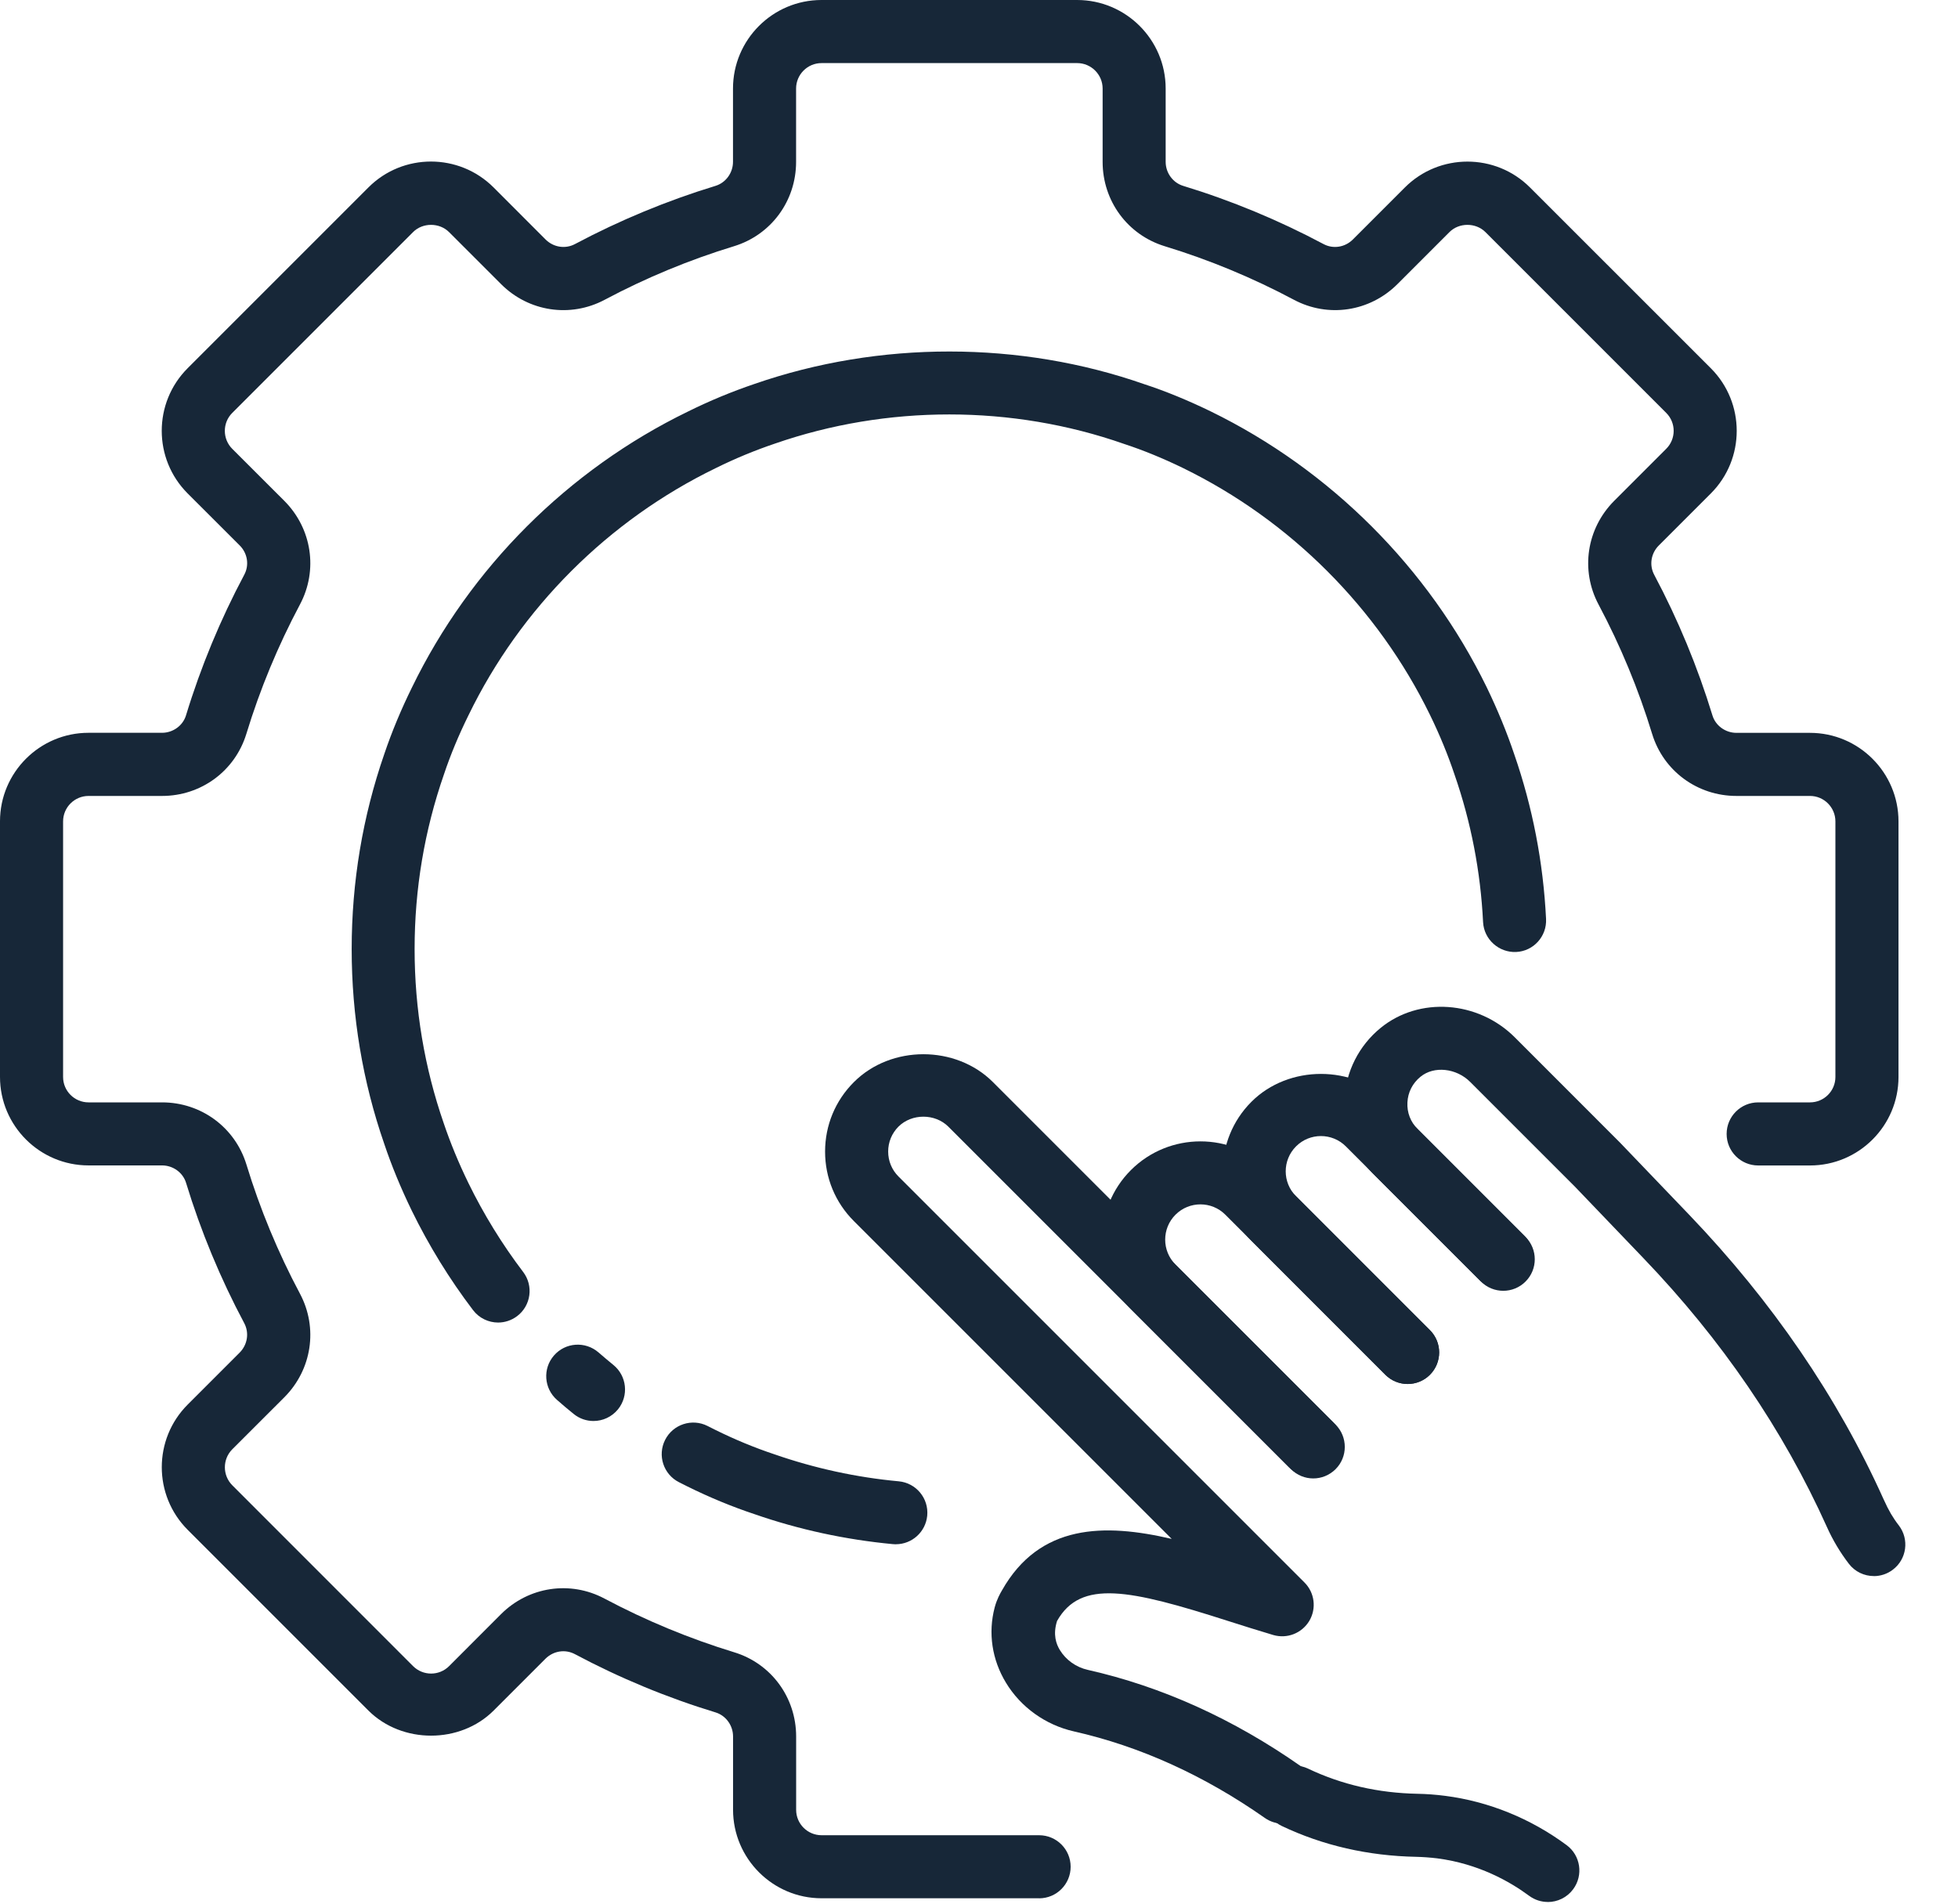
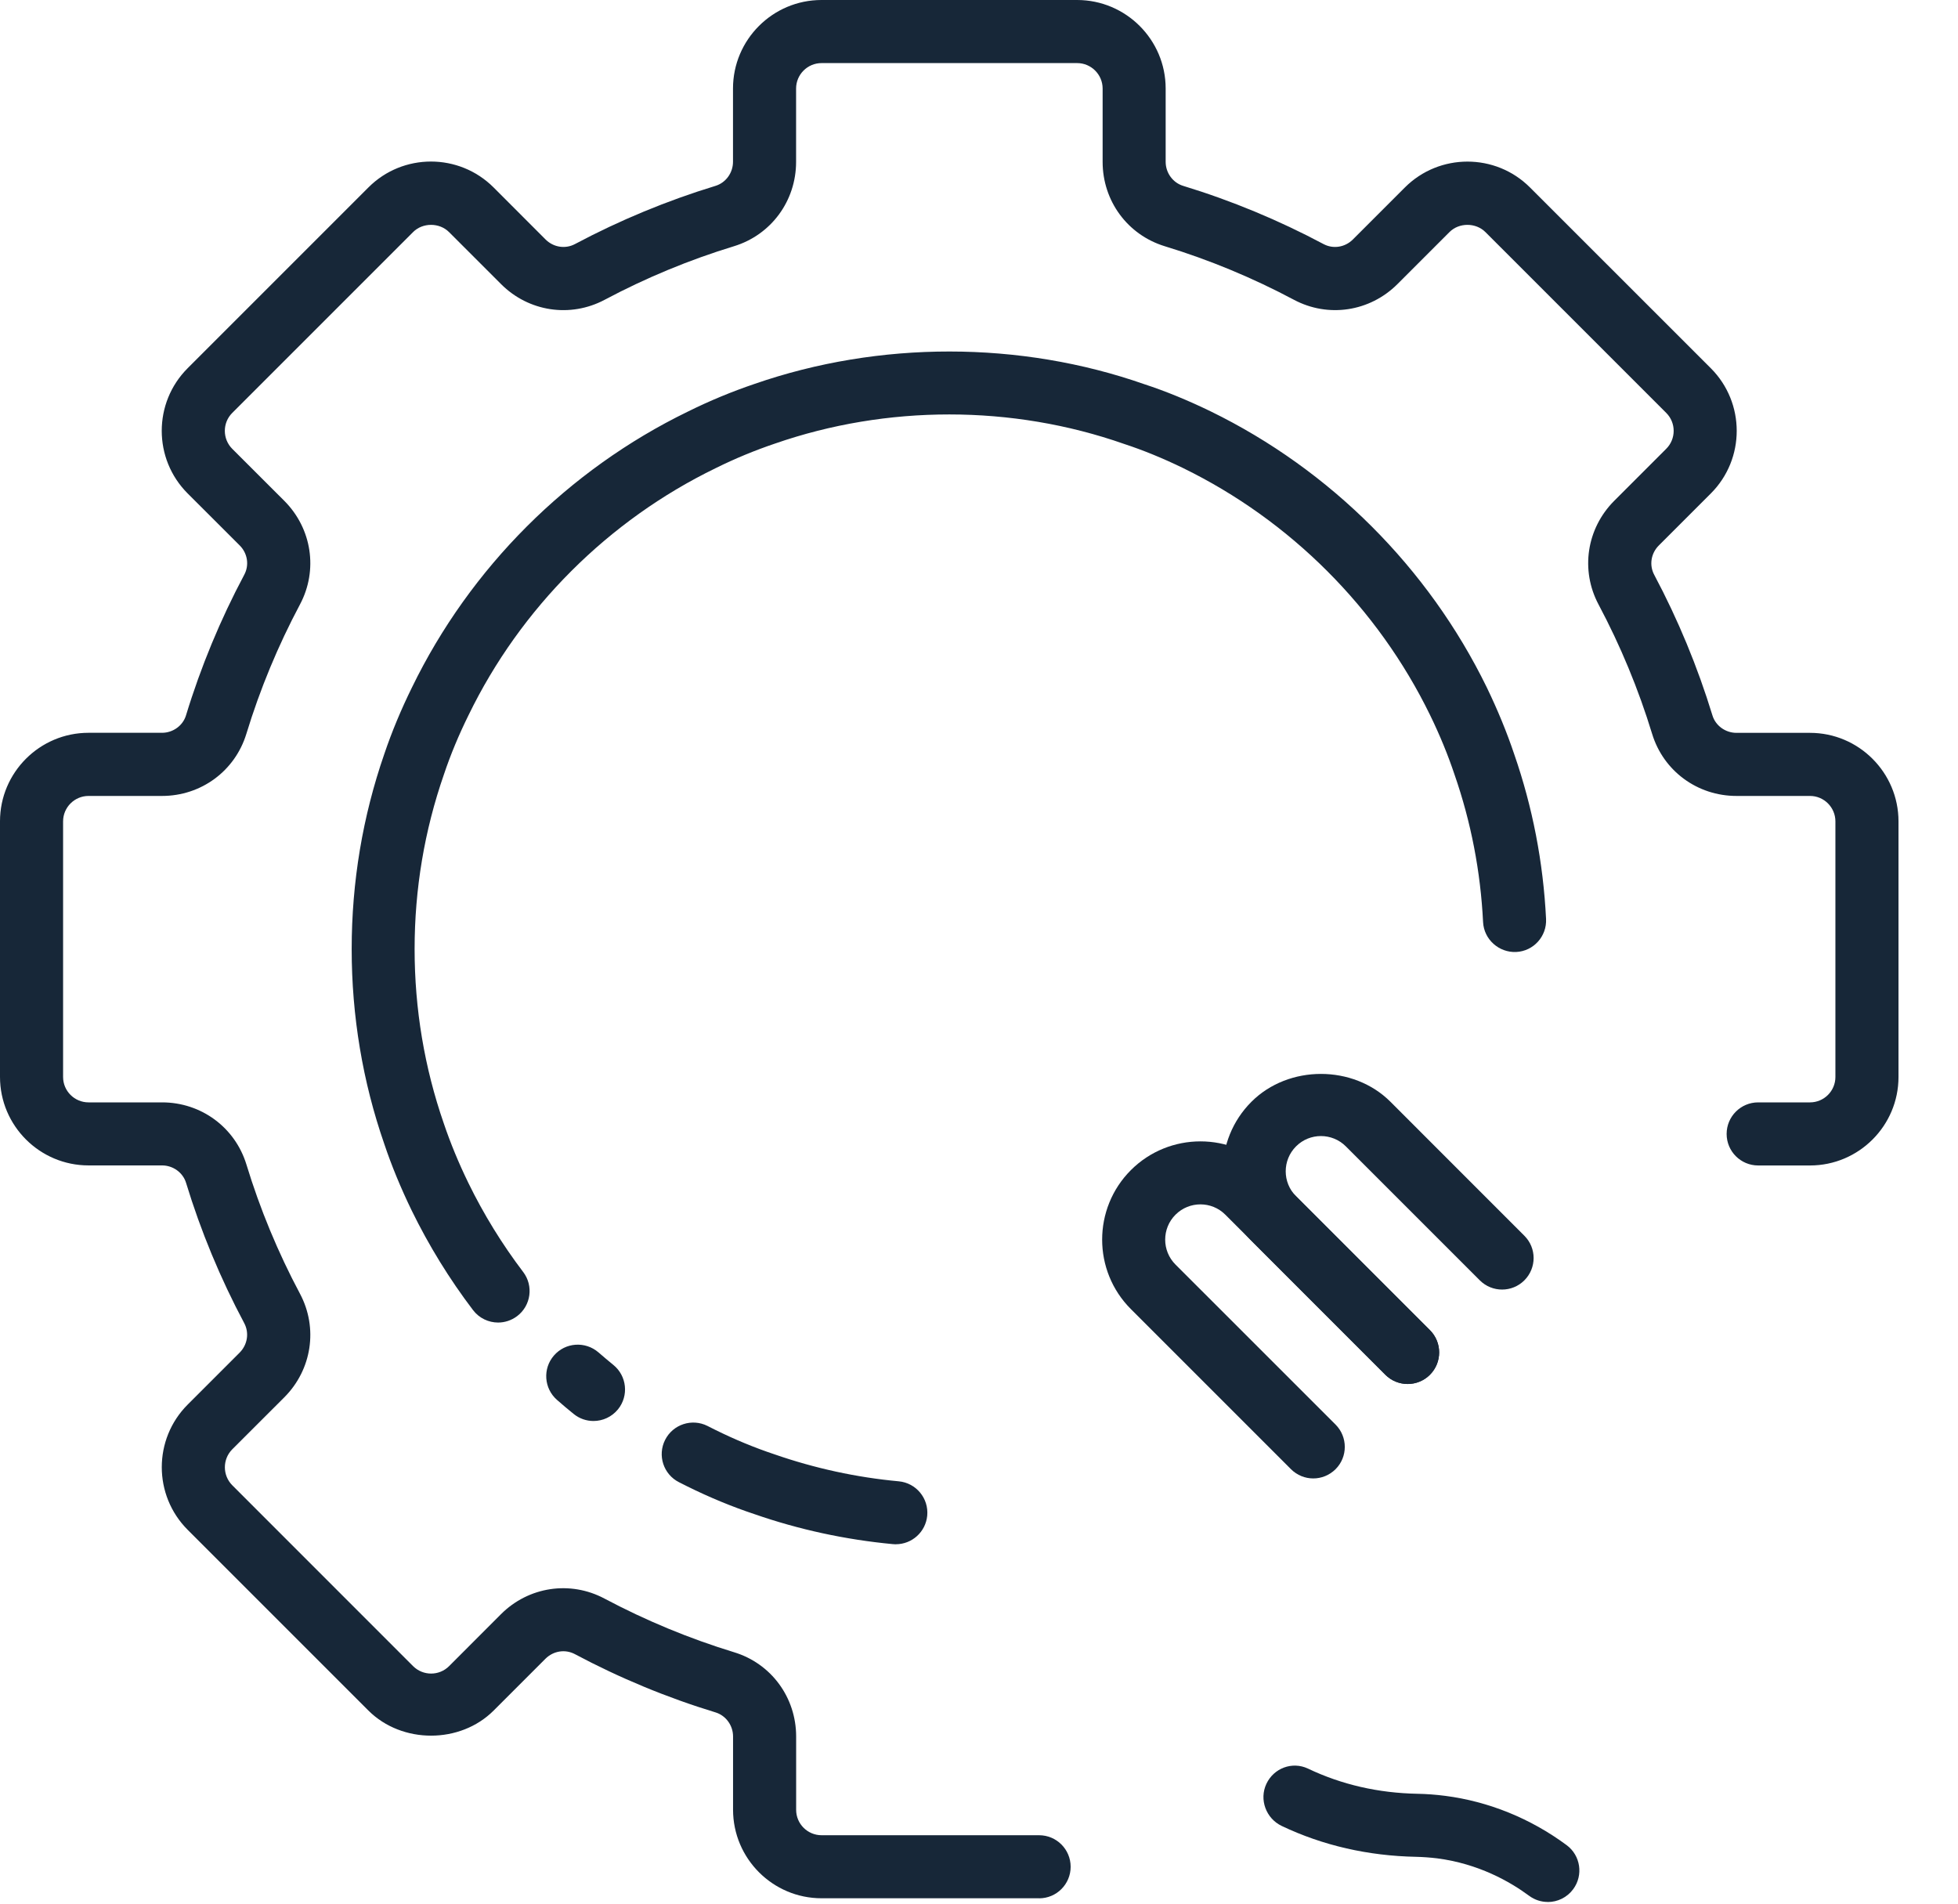
<svg xmlns="http://www.w3.org/2000/svg" width="36" height="35" viewBox="0 0 36 35" fill="none">
  <path d="M28.458 34.969C28.338 34.969 28.218 34.932 28.114 34.855C27.764 34.596 27.186 34.266 26.424 34.167C26.29 34.151 26.162 34.142 26.04 34.139C25.154 34.122 24.321 33.931 23.565 33.571C23.277 33.433 23.148 33.086 23.284 32.797C23.42 32.508 23.758 32.381 24.047 32.516C24.67 32.813 25.342 32.966 26.062 32.98C26.223 32.983 26.394 32.995 26.572 33.018C27.371 33.121 28.142 33.434 28.804 33.924C29.061 34.114 29.115 34.477 28.925 34.734C28.811 34.888 28.636 34.97 28.458 34.97V34.969Z" fill="#172738" />
-   <path d="M23.587 33.529C23.472 33.529 23.356 33.495 23.255 33.424C22.14 32.642 20.959 32.107 19.745 31.833C19.224 31.715 18.768 31.389 18.495 30.937C18.238 30.513 18.165 30.022 18.288 29.555C18.329 29.4 18.392 29.293 18.422 29.241C19.114 28.016 20.303 28.004 21.543 28.294L15.7 22.451C15.358 22.11 15.17 21.656 15.17 21.173C15.17 20.69 15.358 20.236 15.7 19.895C16.382 19.212 17.573 19.212 18.256 19.895L24.517 26.156C24.744 26.382 24.744 26.75 24.517 26.976C24.291 27.202 23.924 27.202 23.698 26.976L17.436 20.714C17.191 20.47 16.764 20.47 16.519 20.714C16.397 20.837 16.33 20.999 16.33 21.172C16.33 21.345 16.397 21.508 16.519 21.63L23.984 29.095C24.172 29.282 24.208 29.573 24.073 29.801C23.937 30.028 23.666 30.135 23.411 30.061C23.131 29.978 22.851 29.889 22.574 29.801C20.769 29.223 19.869 29.033 19.435 29.803C19.355 30.057 19.421 30.228 19.486 30.336C19.598 30.52 19.785 30.654 20.001 30.702C21.362 31.009 22.681 31.606 23.92 32.475C24.183 32.659 24.246 33.021 24.062 33.283C23.949 33.443 23.769 33.529 23.587 33.529L23.587 33.529Z" fill="#172738" />
  <path d="M24.146 27.182C23.997 27.182 23.849 27.125 23.736 27.012L20.793 24.069C20.088 23.365 20.088 22.218 20.793 21.513C21.498 20.809 22.645 20.809 23.349 21.513L26.291 24.456C26.517 24.682 26.517 25.049 26.291 25.276C26.065 25.502 25.698 25.502 25.471 25.276L22.529 22.333C22.277 22.08 21.866 22.08 21.613 22.333C21.36 22.586 21.36 22.997 21.613 23.25L24.556 26.192C24.782 26.419 24.782 26.786 24.556 27.012C24.442 27.125 24.294 27.182 24.146 27.182Z" fill="#172738" />
  <path d="M25.881 25.446C25.733 25.446 25.584 25.389 25.471 25.276L23.009 22.813C22.304 22.109 22.304 20.962 23.009 20.257C23.692 19.574 24.882 19.574 25.565 20.257L28.027 22.72C28.254 22.946 28.254 23.313 28.027 23.54C27.801 23.766 27.434 23.766 27.208 23.54L24.745 21.077C24.492 20.824 24.081 20.824 23.829 21.077C23.576 21.33 23.576 21.741 23.829 21.994L26.291 24.456C26.517 24.682 26.517 25.049 26.291 25.276C26.178 25.389 26.03 25.446 25.881 25.446Z" fill="#172738" />
-   <path d="M34.452 28.977C34.277 28.977 34.104 28.898 33.991 28.748C33.915 28.649 33.842 28.542 33.772 28.425C33.703 28.309 33.642 28.192 33.59 28.075C32.783 26.282 31.655 24.633 30.219 23.135L28.955 21.816L27.031 19.892C26.776 19.637 26.365 19.593 26.117 19.797C25.971 19.916 25.886 20.083 25.877 20.269C25.867 20.454 25.934 20.628 26.066 20.76L28.049 22.743C28.275 22.969 28.275 23.336 28.049 23.562C27.823 23.789 27.455 23.789 27.229 23.562L25.246 21.58C24.886 21.219 24.693 20.721 24.719 20.211C24.744 19.702 24.986 19.224 25.383 18.9C26.091 18.32 27.175 18.396 27.852 19.073L29.784 21.006L31.057 22.334C32.584 23.928 33.786 25.686 34.63 27.561C34.684 27.68 34.723 27.757 34.768 27.834C34.814 27.911 34.862 27.982 34.913 28.047C35.107 28.302 35.058 28.666 34.803 28.859C34.699 28.939 34.575 28.978 34.452 28.978V28.977Z" fill="#172738" />
  <path d="M19.105 34.901H15.105C14.208 34.901 13.478 34.17 13.478 33.273V31.926C13.478 31.723 13.346 31.542 13.157 31.484C12.266 31.213 11.395 30.852 10.569 30.412C10.391 30.318 10.175 30.352 10.029 30.497L9.076 31.45C8.461 32.065 7.39 32.065 6.774 31.45L3.45 28.126C2.816 27.491 2.816 26.46 3.45 25.825L4.406 24.869C4.551 24.723 4.585 24.506 4.491 24.328C4.052 23.505 3.692 22.637 3.421 21.748C3.364 21.559 3.182 21.427 2.979 21.427H1.627C0.73 21.427 0 20.697 0 19.8V15.1C0 14.203 0.73 13.473 1.627 13.473H2.979C3.181 13.473 3.363 13.341 3.42 13.152C3.692 12.26 4.052 11.391 4.491 10.567C4.586 10.39 4.552 10.172 4.406 10.027L3.45 9.072C2.815 8.437 2.815 7.405 3.45 6.77L6.774 3.446C7.408 2.811 8.44 2.812 9.075 3.446L10.031 4.403C10.177 4.548 10.394 4.582 10.572 4.487C11.396 4.049 12.265 3.689 13.156 3.417C13.345 3.359 13.477 3.178 13.477 2.975V1.627C13.477 0.73 14.207 0 15.104 0H19.804C20.701 0 21.432 0.73 21.432 1.627V2.975C21.432 3.178 21.564 3.359 21.753 3.417C22.642 3.688 23.509 4.048 24.334 4.487C24.511 4.582 24.729 4.548 24.874 4.403L25.83 3.447C26.464 2.813 27.497 2.812 28.131 3.447L31.456 6.771C32.09 7.406 32.09 8.438 31.456 9.072L30.499 10.029C30.354 10.174 30.32 10.391 30.415 10.569C30.854 11.394 31.213 12.263 31.485 13.153C31.542 13.342 31.724 13.474 31.927 13.474H33.279C34.176 13.474 34.906 14.205 34.906 15.102V19.801C34.906 20.698 34.176 21.428 33.279 21.428H32.326C32.006 21.428 31.746 21.169 31.746 20.848C31.746 20.528 32.006 20.268 32.326 20.268H33.279C33.537 20.268 33.746 20.058 33.746 19.801V15.102C33.746 14.844 33.536 14.634 33.279 14.634H31.927C31.208 14.634 30.584 14.175 30.376 13.492C30.126 12.673 29.795 11.873 29.391 11.114C29.055 10.483 29.171 9.717 29.679 9.208L30.635 8.252C30.818 8.07 30.818 7.773 30.635 7.591L27.311 4.267C27.134 4.09 26.826 4.09 26.65 4.267L25.694 5.223C25.185 5.732 24.419 5.847 23.789 5.511C23.03 5.107 22.232 4.776 21.415 4.527C20.732 4.318 20.273 3.695 20.273 2.976V1.628C20.273 1.37 20.062 1.16 19.805 1.16H15.105C14.847 1.16 14.637 1.37 14.637 1.628V2.976C14.637 3.695 14.178 4.318 13.495 4.527C12.675 4.777 11.876 5.108 11.117 5.512C10.486 5.847 9.72 5.732 9.212 5.223L8.256 4.267C8.079 4.09 7.771 4.09 7.595 4.267L4.271 7.591C4.088 7.773 4.088 8.07 4.271 8.253L5.227 9.208C5.735 9.717 5.851 10.483 5.515 11.114C5.112 11.871 4.78 12.671 4.53 13.491C4.321 14.175 3.698 14.634 2.979 14.634H1.628C1.37 14.634 1.16 14.844 1.16 15.102V19.801C1.16 20.059 1.37 20.268 1.628 20.268H2.98C3.699 20.268 4.322 20.728 4.531 21.411C4.78 22.228 5.111 23.027 5.515 23.785C5.851 24.416 5.735 25.182 5.227 25.691L4.271 26.646C4.089 26.829 4.089 27.125 4.271 27.308L7.595 30.633C7.778 30.815 8.074 30.816 8.257 30.633L9.21 29.679C9.717 29.171 10.483 29.055 11.114 29.391C11.875 29.795 12.676 30.127 13.495 30.377C14.179 30.584 14.638 31.208 14.638 31.927V33.275C14.638 33.533 14.848 33.742 15.106 33.742H19.105C19.426 33.742 19.685 34.002 19.685 34.322C19.685 34.642 19.426 34.902 19.105 34.902L19.105 34.901ZM16.472 28.393C16.454 28.393 16.436 28.392 16.417 28.39C15.547 28.308 14.688 28.123 13.867 27.837C13.461 27.702 13.046 27.531 12.638 27.329L12.485 27.252C12.199 27.108 12.084 26.759 12.229 26.473C12.373 26.188 12.722 26.073 13.008 26.217L13.149 26.288C13.513 26.468 13.879 26.619 14.24 26.739C14.98 26.996 15.747 27.163 16.525 27.235C16.844 27.265 17.078 27.548 17.048 27.867C17.019 28.167 16.767 28.392 16.471 28.392L16.472 28.393ZM10.912 26.126C10.784 26.126 10.655 26.084 10.547 25.996C10.444 25.913 10.342 25.827 10.242 25.739C10.001 25.529 9.975 25.163 10.185 24.922C10.395 24.68 10.761 24.655 11.004 24.865C11.094 24.943 11.185 25.02 11.277 25.095C11.526 25.297 11.564 25.662 11.363 25.911C11.248 26.052 11.081 26.126 10.912 26.126ZM9.159 24.316C8.984 24.316 8.811 24.237 8.697 24.087C8.263 23.516 7.884 22.9 7.57 22.257C7.369 21.843 7.199 21.431 7.065 21.031C6.668 19.888 6.466 18.68 6.466 17.449C6.466 16.217 6.668 15.011 7.066 13.862C7.203 13.457 7.375 13.043 7.575 12.638C8.643 10.44 10.445 8.638 12.646 7.568C13.047 7.369 13.461 7.198 13.872 7.059C16.165 6.263 18.756 6.263 21.043 7.065C21.427 7.19 21.841 7.36 22.261 7.564C24.46 8.638 26.262 10.439 27.335 12.636C27.537 13.054 27.707 13.468 27.841 13.868C28.177 14.835 28.375 15.856 28.426 16.895C28.442 17.215 28.196 17.488 27.876 17.503C27.56 17.517 27.284 17.273 27.268 16.953C27.222 16.024 27.046 15.112 26.743 14.241C26.623 13.882 26.473 13.515 26.292 13.144C25.333 11.178 23.721 9.567 21.753 8.606C21.381 8.425 21.016 8.276 20.671 8.163C18.606 7.438 16.303 7.442 14.247 8.156C13.88 8.28 13.514 8.431 13.157 8.608C11.183 9.567 9.572 11.178 8.615 13.148C8.436 13.51 8.284 13.875 8.163 14.236C7.804 15.268 7.623 16.347 7.623 17.449C7.623 18.55 7.804 19.63 8.16 20.656C8.281 21.014 8.432 21.381 8.612 21.75C8.892 22.324 9.231 22.875 9.619 23.386C9.813 23.641 9.763 24.005 9.508 24.198C9.403 24.277 9.28 24.316 9.158 24.316H9.159Z" fill="#172738" />
</svg>